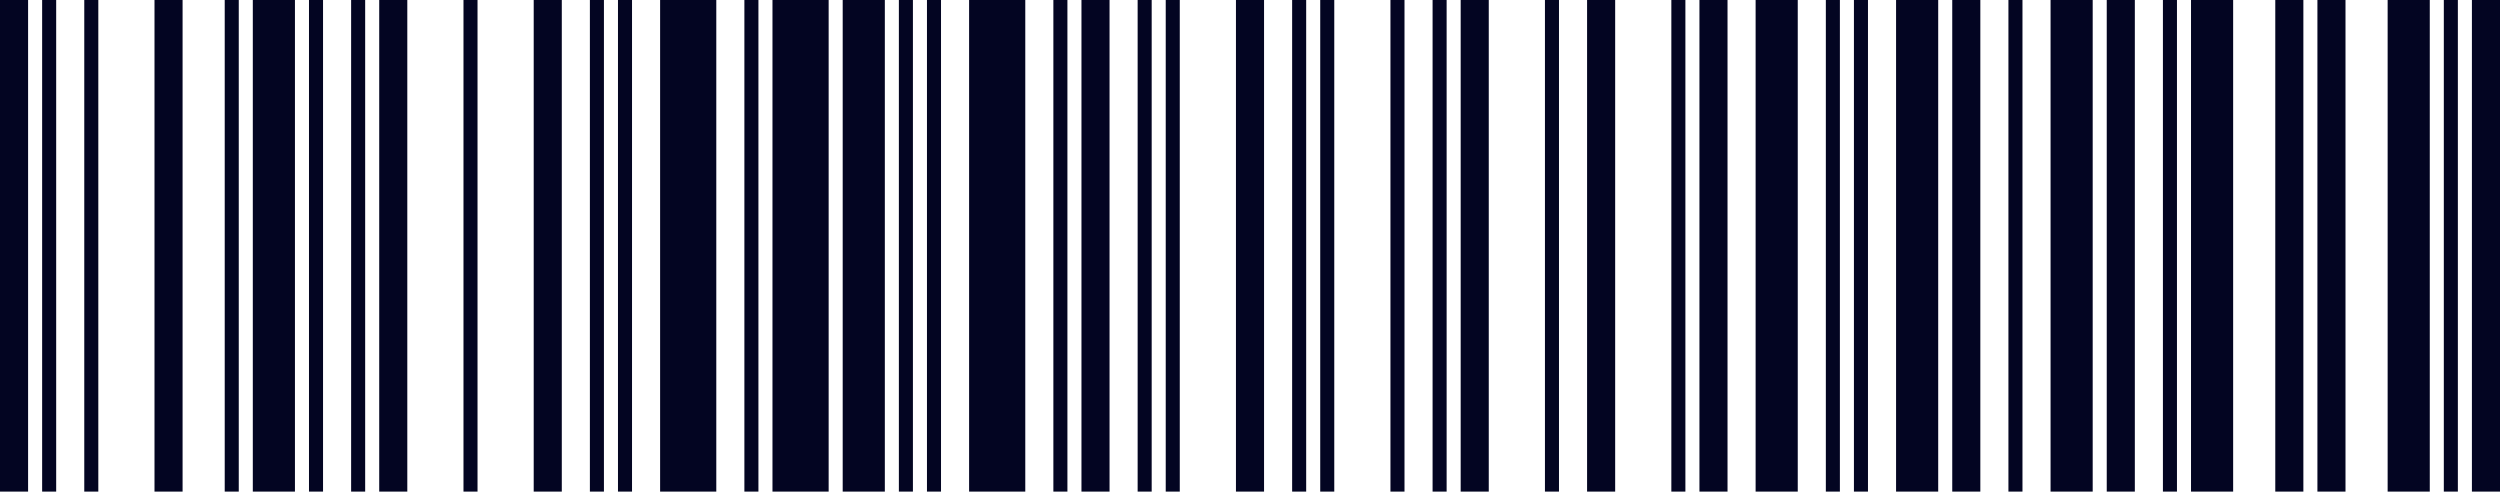
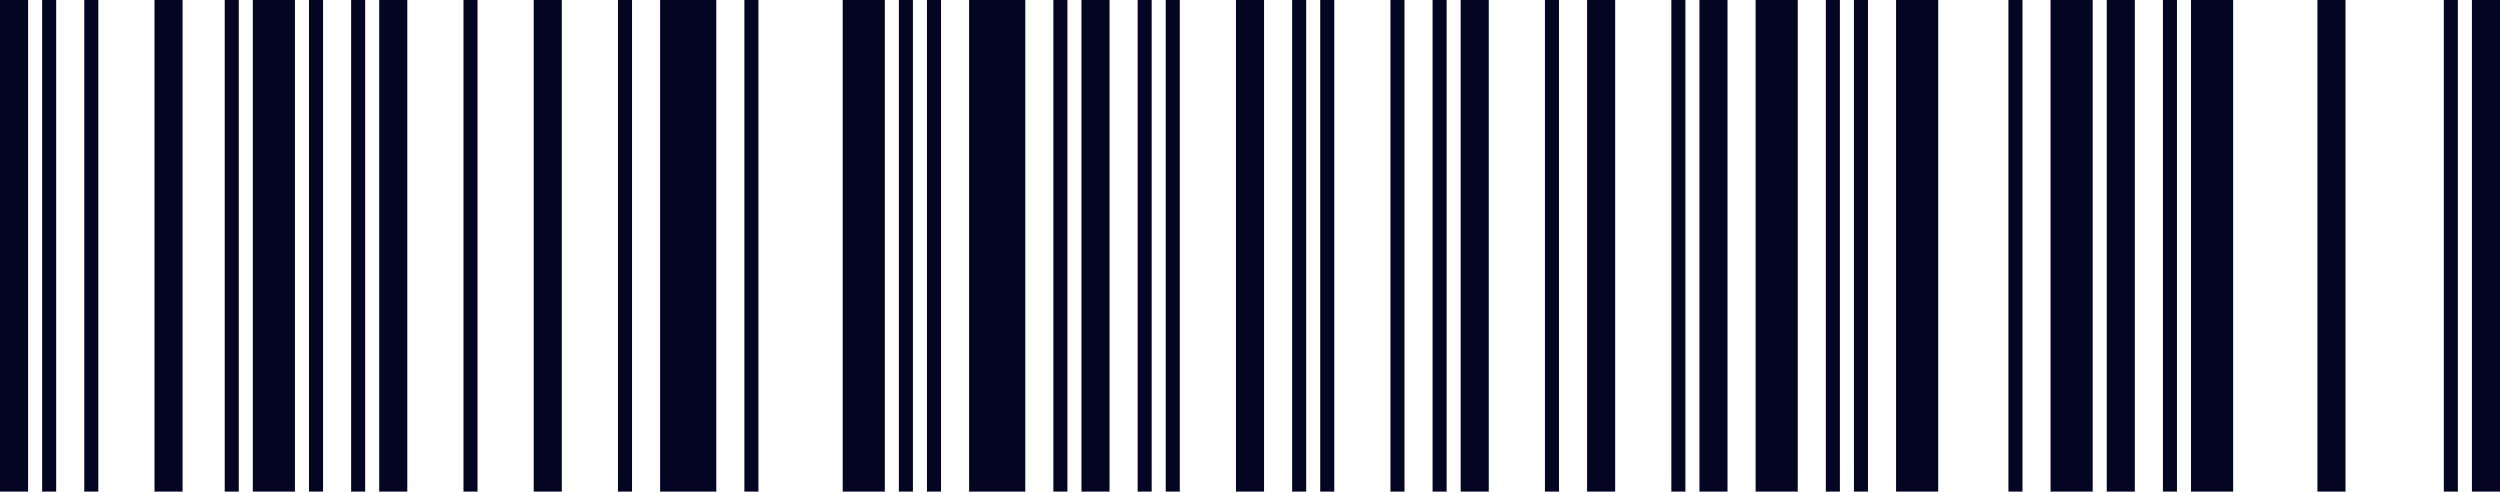
<svg xmlns="http://www.w3.org/2000/svg" width="356" height="70" viewBox="0 0 356 70" fill="none">
  <path d="M4 0H0V70H4V0Z" fill="#030522" />
  <path d="M8 0H6V70H8V0Z" fill="#030522" />
  <path d="M14 0H12V70H14V0Z" fill="#030522" />
  <path d="M26 0H22V70H26V0Z" fill="#030522" />
  <path d="M34 0H32V70H34V0Z" fill="#030522" />
  <path d="M42 0H36V70H42V0Z" fill="#030522" />
  <path d="M46 0H44V70H46V0Z" fill="#030522" />
  <path d="M52 0H50V70H52V0Z" fill="#030522" />
  <path d="M58 0H54V70H58V0Z" fill="#030522" />
  <path d="M68 0H66V70H68V0Z" fill="#030522" />
  <path d="M80 0H76V70H80V0Z" fill="#030522" />
-   <path d="M86 0H84V70H86V0Z" fill="#030522" />
  <path d="M90 0H88V70H90V0Z" fill="#030522" />
  <path d="M102 0H94V70H102V0Z" fill="#030522" />
  <path d="M108 0H106V70H108V0Z" fill="#030522" />
-   <path d="M118 0H110V70H118V0Z" fill="#030522" />
  <path d="M126 0H120V70H126V0Z" fill="#030522" />
  <path d="M130 0H128V70H130V0Z" fill="#030522" />
  <path d="M134 0H132V70H134V0Z" fill="#030522" />
  <path d="M146 0H138V70H146V0Z" fill="#030522" />
  <path d="M152 0H150V70H152V0Z" fill="#030522" />
  <path d="M158 0H154V70H158V0Z" fill="#030522" />
  <path d="M164 0H162V70H164V0Z" fill="#030522" />
  <path d="M168 0H166V70H168V0Z" fill="#030522" />
  <path d="M180 0H176V70H180V0Z" fill="#030522" />
  <path d="M186 0H184V70H186V0Z" fill="#030522" />
  <path d="M190 0H188V70H190V0Z" fill="#030522" />
  <path d="M200 0H198V70H200V0Z" fill="#030522" />
  <path d="M206 0H204V70H206V0Z" fill="#030522" />
  <path d="M212 0H208V70H212V0Z" fill="#030522" />
  <path d="M222 0H220V70H222V0Z" fill="#030522" />
  <path d="M230 0H226V70H230V0Z" fill="#030522" />
  <path d="M240 0H238V70H240V0Z" fill="#030522" />
  <path d="M246 0H242V70H246V0Z" fill="#030522" />
  <path d="M256 0H250V70H256V0Z" fill="#030522" />
  <path d="M262 0H260V70H262V0Z" fill="#030522" />
  <path d="M266 0H264V70H266V0Z" fill="#030522" />
  <path d="M276 0H270V70H276V0Z" fill="#030522" />
-   <path d="M282 0H278V70H282V0Z" fill="#030522" />
  <path d="M288 0H286V70H288V0Z" fill="#030522" />
  <path d="M298 0H292V70H298V0Z" fill="#030522" />
  <path d="M304 0H300V70H304V0Z" fill="#030522" />
  <path d="M310 0H308V70H310V0Z" fill="#030522" />
  <path d="M318 0H312V70H318V0Z" fill="#030522" />
-   <path d="M328 0H324V70H328V0Z" fill="#030522" />
  <path d="M334 0H330V70H334V0Z" fill="#030522" />
-   <path d="M346 0H340V70H346V0Z" fill="#030522" />
  <path d="M350 0H348V70H350V0Z" fill="#030522" />
  <path d="M356 0H352V70H356V0Z" fill="#030522" />
</svg>